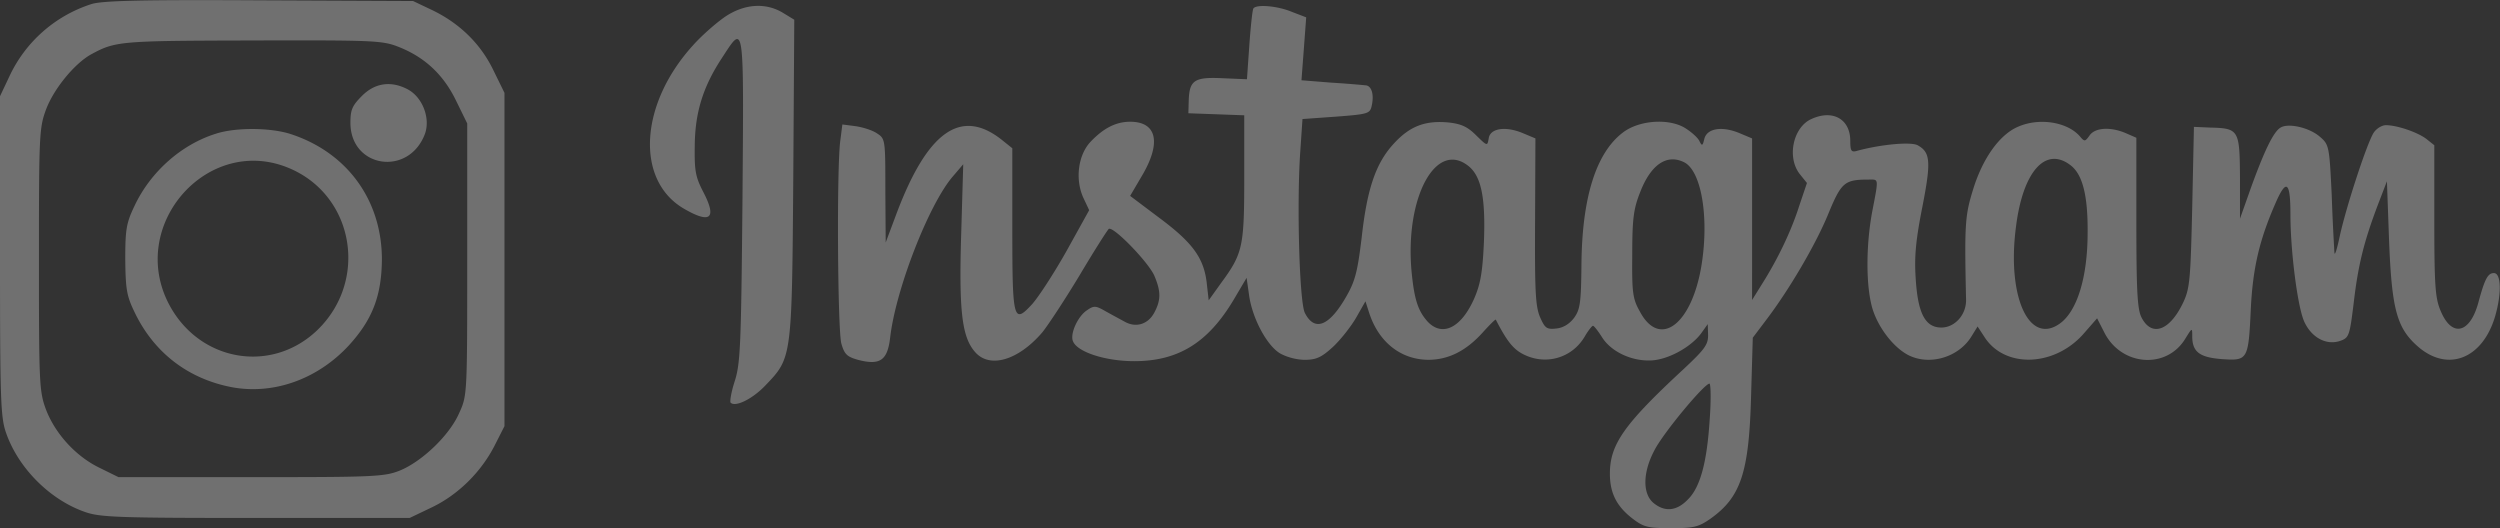
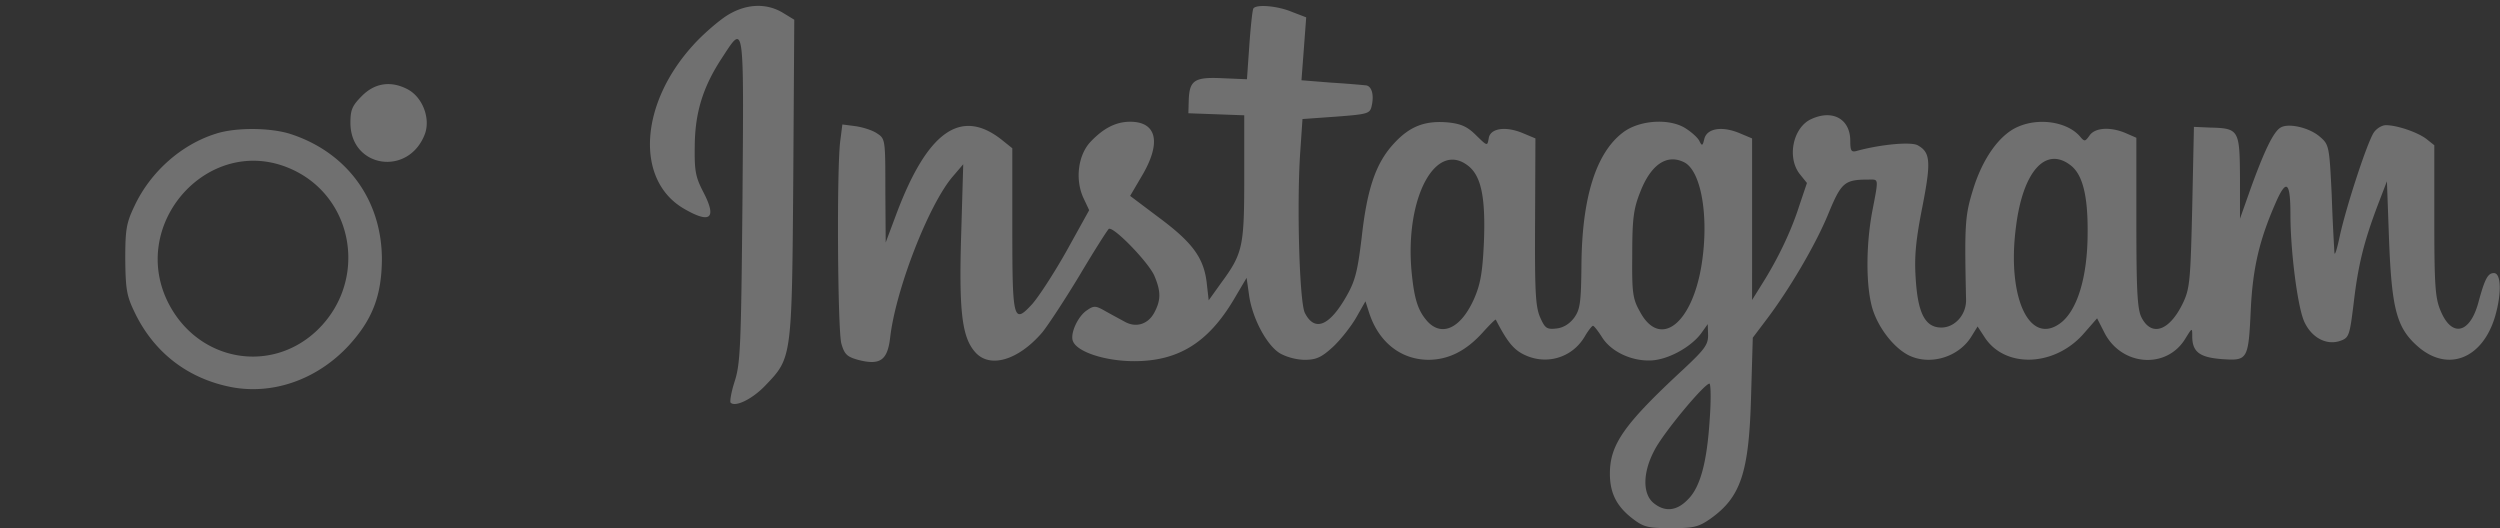
<svg xmlns="http://www.w3.org/2000/svg" width="142" height="30">
  <rect width="100%" height="100%" fill="#333333" stroke="none" />
  <g fill="#FFF" opacity=".299">
-     <path d="M5.192.232A7.75 7.75 0 00.52 4.366L0 5.466v9.08c0 8.21.038 9.176.346 10.045.692 1.99 2.48 3.786 4.462 4.482.865.309 1.827.347 9.711.347h8.75l1.25-.598c1.5-.715 2.808-2.01 3.577-3.516l.558-1.101V5.274l-.635-1.295c-.73-1.506-1.923-2.665-3.5-3.419L23.462.058l-8.75-.039c-6.693-.038-8.924.02-9.52.213zm17.404 2.414c1.5.58 2.577 1.565 3.308 3.072l.634 1.294v7.727c0 7.708 0 7.727-.461 8.732-.558 1.275-2.135 2.762-3.385 3.264-.884.348-1.519.367-8.461.367h-7.5l-1.096-.54c-1.347-.657-2.52-1.952-3.039-3.342-.365-1.005-.384-1.488-.384-8.48 0-7.11.019-7.477.403-8.52.443-1.178 1.616-2.608 2.558-3.13 1.385-.753 1.615-.772 9.096-.791 6.827-.02 7.443 0 8.327.347z" />
    <path d="M20.558 5.448c-.558.56-.654.792-.654 1.526 0 2.569 3.308 3.071 4.23.637.328-.889-.134-2.106-1-2.55-.942-.483-1.846-.348-2.576.387zM12.27 7.592c-1.982.618-3.732 2.183-4.635 4.114-.462.966-.52 1.333-.52 3.033.02 1.7.077 2.067.539 3.014 1.096 2.28 3.02 3.747 5.461 4.23 2.385.464 4.904-.425 6.693-2.356 1.346-1.469 1.865-2.82 1.884-4.888 0-3.342-1.942-6.046-5.134-7.109-1.135-.386-3.154-.405-4.289-.038zM16.537 9.6c3.597 1.603 4.366 6.355 1.5 9.137-2.576 2.492-6.653 1.835-8.403-1.39-2.462-4.56 2.23-9.834 6.903-7.747zM41.192.947c-.48.328-1.307 1.043-1.807 1.603-3.058 3.342-3.308 7.669-.558 9.292 1.52.888 1.904.58 1.135-.908-.462-.889-.52-1.217-.5-2.666.019-1.874.461-3.323 1.538-4.965 1.288-1.97 1.25-2.26 1.173 8.017-.077 8.287-.115 9.33-.442 10.335-.193.599-.289 1.159-.231 1.217.27.27 1.25-.213 1.98-.985 1.5-1.565 1.5-1.526 1.578-11.726l.057-9.04-.634-.387C43.5.135 42.288.212 41.192.947zm30-.464c-.057.097-.154 1.024-.23 2.086l-.135 1.932-1.385-.058c-1.615-.077-1.884.116-1.923 1.275l-.019.715 1.596.058 1.577.058v3.535c0 3.94-.077 4.308-1.327 6.007l-.692.966-.116-1.024c-.173-1.41-.826-2.279-2.73-3.69l-1.616-1.216.635-1.082c1.154-1.912.904-3.13-.635-3.13-.807 0-1.519.368-2.25 1.14-.711.754-.884 2.145-.404 3.188l.327.695-1.307 2.357c-.731 1.294-1.616 2.646-1.962 3.013-1.038 1.12-1.096.85-1.096-4.346v-4.54l-.577-.463c-2.346-1.874-4.27-.502-6.058 4.327l-.557 1.487-.02-2.936c0-2.917 0-2.955-.48-3.265-.25-.173-.808-.347-1.212-.405l-.75-.097-.115.908c-.212 1.488-.154 10.74.057 11.533.174.618.327.753.943.927 1.25.328 1.673.038 1.827-1.236.307-2.744 2.211-7.63 3.577-9.196l.577-.676-.116 3.96c-.134 4.347.039 5.834.77 6.684.826.985 2.46.502 3.826-1.082.346-.425 1.308-1.893 2.135-3.264.827-1.391 1.577-2.57 1.654-2.627.269-.155 2.288 1.931 2.596 2.685.365.87.365 1.352 0 2.047-.346.677-1.039.908-1.692.541-.25-.135-.75-.405-1.097-.599-.538-.309-.653-.328-1.038-.057-.52.328-.98 1.332-.808 1.757.231.619 1.846 1.14 3.481 1.14 2.5 0 4.192-1.043 5.654-3.496l.73-1.237.135.947c.173 1.313.981 2.84 1.731 3.323.385.231.98.386 1.442.386.635 0 .943-.135 1.577-.715.423-.386 1.02-1.14 1.327-1.661l.539-.947.211.657c.539 1.661 1.789 2.647 3.346 2.666 1.154 0 2.154-.502 3.097-1.546.403-.444.73-.772.75-.734.596 1.16.961 1.642 1.5 1.932 1.288.696 2.826.27 3.557-.985.193-.328.404-.599.462-.599.057 0 .288.29.519.657.5.792 1.615 1.333 2.692 1.313.962 0 2.308-.714 2.923-1.526l.385-.54.02.637c0 .54-.212.811-1.385 1.912-3.404 3.15-4.193 4.289-4.193 5.95 0 1.101.385 1.855 1.289 2.55.634.483.865.541 2.173.541 1.288 0 1.558-.058 2.23-.522 1.75-1.236 2.212-2.627 2.328-7.012l.096-3.284.73-.966c1.327-1.738 2.847-4.327 3.558-6.065.75-1.816.923-1.951 2.327-1.951.539 0 .539-.097.173 1.796-.365 1.951-.365 4.23 0 5.506.327 1.1 1.192 2.221 2.039 2.665 1.211.619 2.865.136 3.596-1.062l.346-.56.404.618c1.173 1.796 4.038 1.661 5.673-.27l.711-.812.404.792c.962 1.932 3.558 2.125 4.616.348.384-.618.384-.618.384-.116 0 .889.423 1.198 1.693 1.294 1.461.097 1.5.058 1.634-2.859.116-2.318.48-3.902 1.423-6.046.596-1.352.827-1.178.827.676 0 2.106.404 5.216.77 6.066.403.927 1.269 1.41 2.076 1.12.481-.174.52-.29.75-2.163.25-2.145.577-3.458 1.366-5.545l.519-1.352.115 3.188c.154 4.153.443 5.177 1.712 6.258 1.673 1.391 3.596.619 4.308-1.738.384-1.294.365-2.492-.058-2.492-.346 0-.52.328-.885 1.68-.48 1.758-1.5 1.99-2.134.483-.308-.714-.366-1.371-.366-5.119V8.25l-.461-.367c-.52-.387-1.673-.773-2.289-.773-.23 0-.538.193-.692.425-.385.599-1.558 4.192-1.923 5.853-.154.734-.289 1.178-.308.966a122.7 122.7 0 01-.154-3.265c-.134-2.8-.154-2.878-.673-3.322-.596-.522-1.788-.792-2.23-.522-.404.232-.924 1.314-1.693 3.439l-.615 1.738v-2.357c-.02-2.704-.058-2.781-1.731-2.82l-.885-.039-.096 4.54c-.096 4.095-.134 4.617-.5 5.409-.769 1.642-1.807 2.009-2.384.87-.231-.464-.289-1.488-.289-5.39v-4.81l-.577-.252c-.884-.386-1.769-.328-2.077.116-.25.348-.288.367-.519.097-.692-.85-2.308-1.12-3.52-.599-1.038.425-2 1.739-2.557 3.497-.48 1.545-.52 1.95-.423 6.336.02.85-.635 1.584-1.404 1.584-.923 0-1.346-.812-1.461-2.86-.077-1.197.019-2.163.384-3.998.5-2.57.462-3.09-.269-3.496-.404-.213-2.154-.04-3.48.328-.29.077-.347-.02-.347-.58 0-1.236-1-1.796-2.211-1.236-1.039.464-1.404 2.183-.654 3.13l.404.502-.443 1.313c-.461 1.45-1.23 3.033-2.096 4.405l-.577.927V7.862l-.692-.29c-1-.425-1.865-.29-2.02.31-.095.405-.134.425-.269.154-.076-.193-.442-.522-.807-.753-.923-.58-2.635-.464-3.558.25-1.52 1.16-2.308 3.69-2.346 7.438-.02 2.26-.077 2.608-.423 3.09-.27.349-.616.561-1.02.6-.538.058-.634-.02-.922-.676-.25-.619-.289-1.507-.27-5.429l.02-4.694-.693-.29c-1-.425-1.884-.29-1.961.29-.077.445-.077.445-.712-.174-.5-.502-.865-.656-1.596-.734-1.308-.116-2.173.213-3.077 1.198-1.02 1.101-1.52 2.55-1.827 5.312-.23 1.913-.365 2.473-.846 3.323-.98 1.738-1.827 2.086-2.385.985-.307-.618-.461-6.066-.269-9.04l.135-1.97 1.904-.136c1.788-.135 1.923-.174 2.019-.58.154-.637.02-1.14-.308-1.197a56.518 56.518 0 00-1.98-.155l-1.693-.135.135-1.777.134-1.797-.807-.309c-.827-.348-2.039-.444-2.193-.193zm12.212 8.944c.73.58.98 1.796.884 4.288-.076 1.72-.192 2.396-.538 3.207-.73 1.68-1.808 2.24-2.654 1.352-.558-.618-.77-1.275-.923-2.897-.365-4.173 1.385-7.418 3.23-5.95zm12.288-.193c.943.521 1.385 3.09.962 5.776-.539 3.419-2.385 4.829-3.52 2.665-.403-.714-.442-1.081-.422-3.226 0-2.028.076-2.588.442-3.515.615-1.604 1.538-2.222 2.538-1.7zm21.943.174c.653.521.961 1.7.942 3.805 0 2.53-.596 4.482-1.596 5.177-1.731 1.217-2.981-1.526-2.481-5.447.385-3.207 1.692-4.675 3.135-3.535zM97.115 23.76c-.153 2.492-.538 3.922-1.25 4.617-.634.657-1.307.715-1.942.194-.635-.522-.615-1.74.039-2.975.48-.966 2.826-3.787 3.134-3.806.077 0 .096.889.02 1.97z" />
  </g>
</svg>